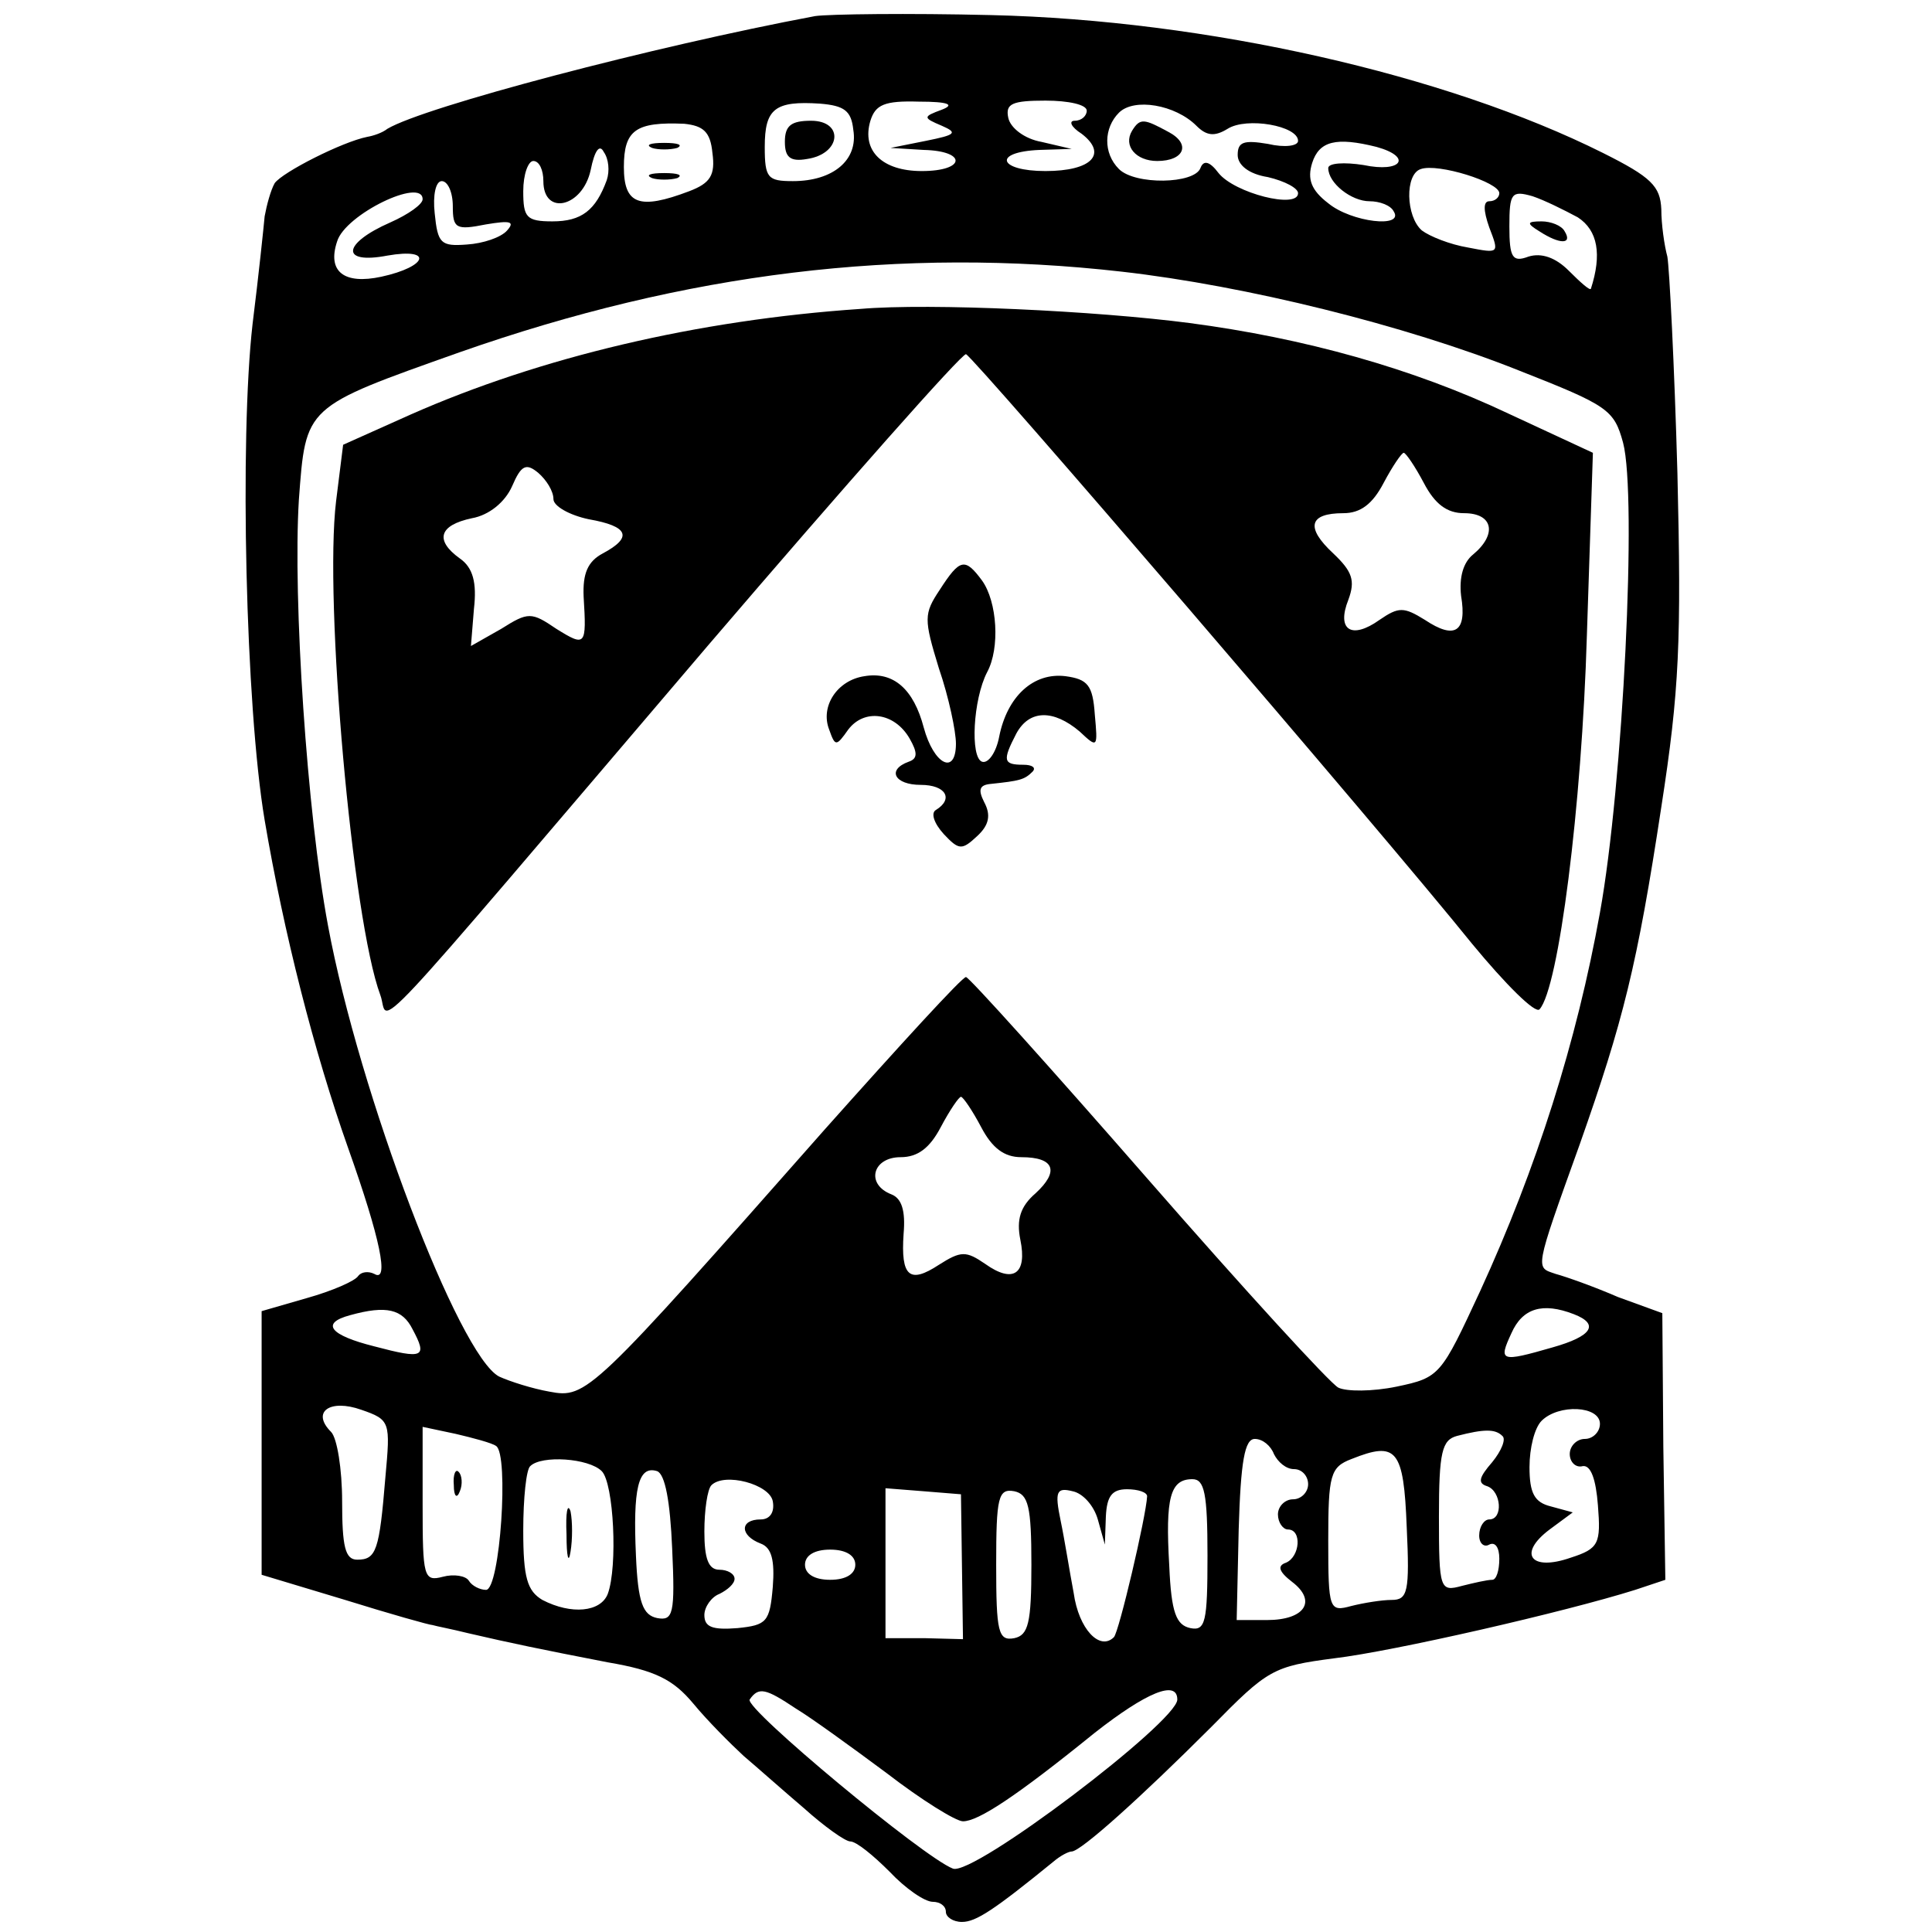
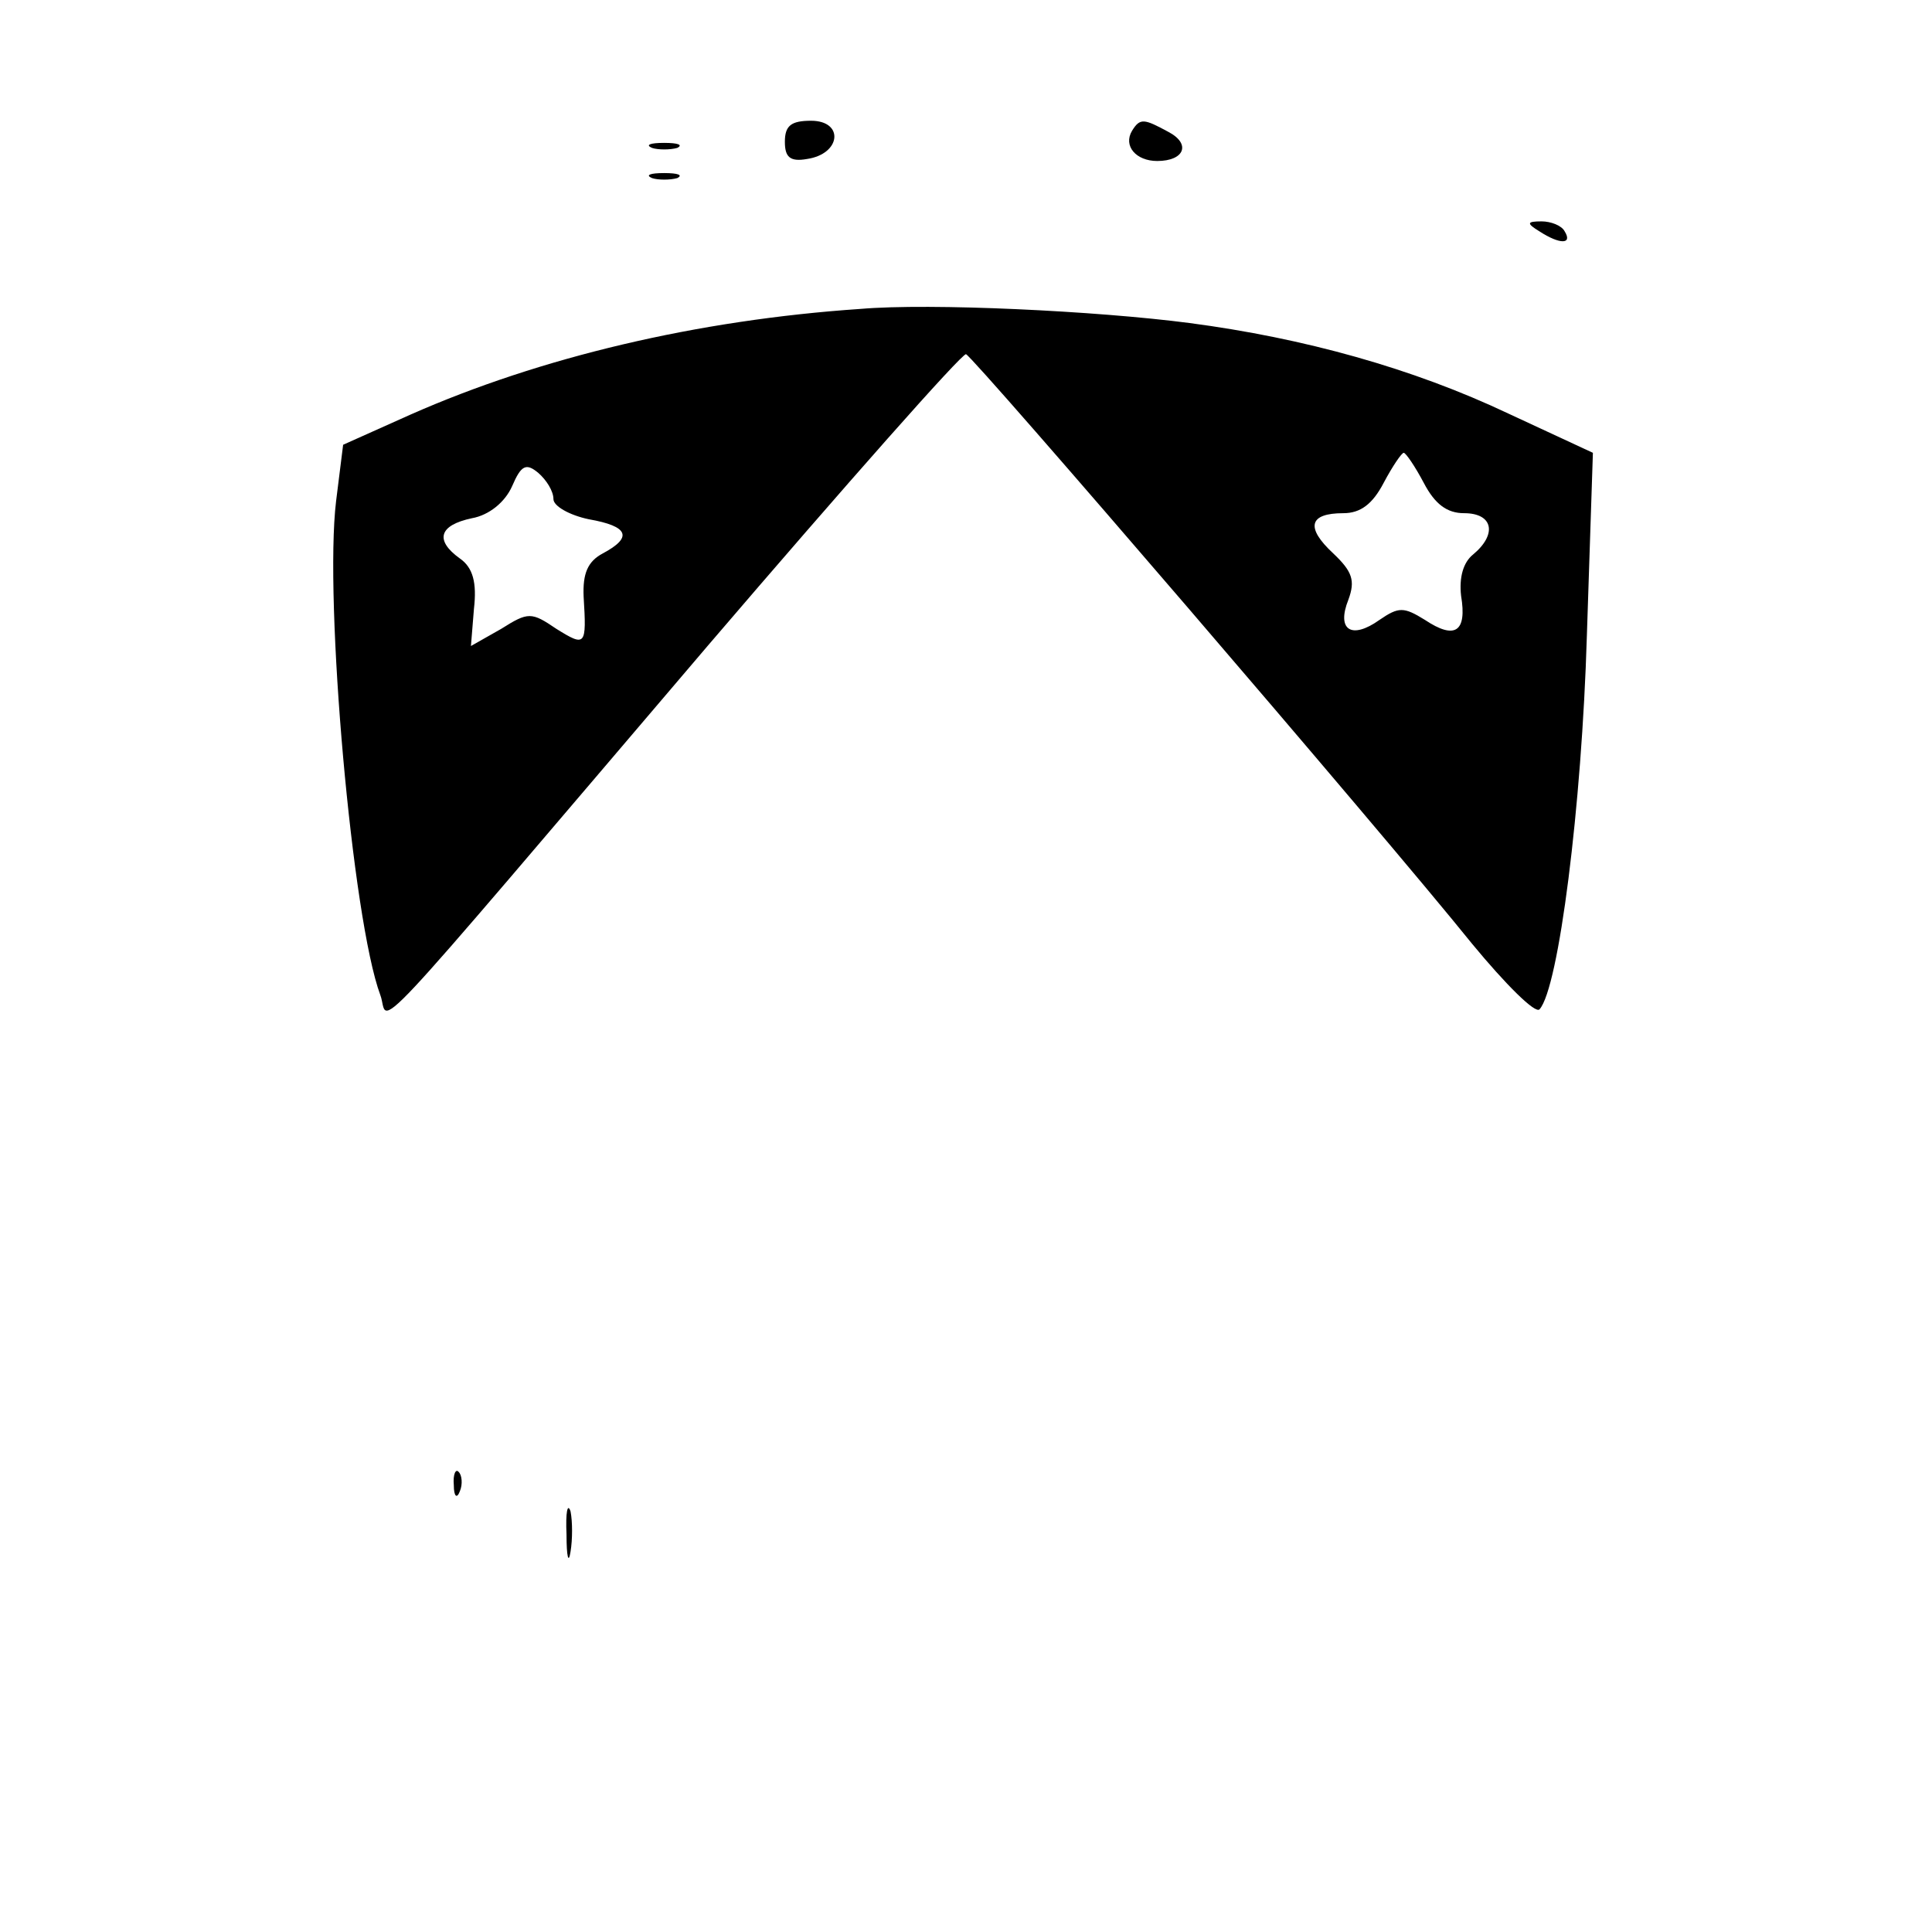
<svg xmlns="http://www.w3.org/2000/svg" version="1.0" width="192pt" height="192pt" viewBox="0 0 192 192" preserveAspectRatio="xMidYMid meet">
  <g transform="translate(0,192) scale(0.1,-0.1)" fill="#000000" stroke="none">
-     <path d="M810 1904 c-160 -30 -388 -90 -425 -112 -5 -4 -14 -7 -20 -8 -25 -5 -84 -35 -92 -46 -4 -7 -8 -22 -10 -33 -1 -11 -6 -59 -12 -107 -13 -114 -7 -380 12 -493 19 -112 49 -230 83 -326 32 -90 41 -134 26 -125 -6 3 -13 2 -16 -2 -3 -5 -26 -15 -51 -22 l-45 -13 0 -131 0 -131 83 -25 c45 -14 84 -25 87 -25 3 -1 19 -4 35 -8 43 -10 72 -16 139 -29 47 -8 65 -17 85 -41 14 -17 37 -40 50 -52 13 -11 40 -35 60 -52 20 -18 41 -33 46 -33 6 0 23 -14 39 -30 16 -17 35 -30 43 -30 7 0 13 -4 13 -10 0 -5 7 -10 16 -10 14 0 32 12 91 60 7 6 15 10 18 10 9 0 69 54 139 124 56 57 61 60 122 68 59 7 229 46 299 68 l30 10 -2 132 -1 133 -44 16 c-23 10 -51 20 -62 23 -20 7 -22 1 24 129 43 122 57 177 81 335 18 116 20 165 16 332 -3 107 -8 204 -10 215 -3 11 -6 32 -6 47 -1 23 -10 32 -58 56 -156 78 -394 132 -608 137 -82 2 -161 1 -175 -1z m38 -113 c5 -30 -20 -51 -60 -51 -25 0 -28 3 -28 34 0 38 10 46 55 43 24 -2 31 -7 33 -26z m88 20 c-19 -7 -19 -8 0 -16 16 -7 14 -9 -16 -15 l-35 -7 33 -2 c43 -1 42 -21 -2 -21 -39 0 -60 20 -51 50 5 16 14 20 48 19 30 0 36 -3 23 -8z m144 -1 c0 -5 -5 -10 -12 -10 -6 0 -4 -6 7 -13 26 -20 10 -37 -36 -37 -47 0 -53 19 -6 21 l32 1 -30 7 c-17 3 -31 14 -33 24 -3 14 4 17 37 17 23 0 41 -4 41 -10z m109 -15 c10 -10 18 -11 31 -3 19 12 70 3 70 -12 0 -5 -13 -7 -30 -3 -24 4 -30 2 -30 -11 0 -10 11 -19 30 -22 17 -4 30 -11 30 -16 0 -16 -63 0 -79 20 -9 12 -15 13 -18 5 -6 -16 -65 -17 -81 -1 -16 16 -15 41 0 56 15 15 56 8 77 -13z m-481 -27 c3 -22 -2 -30 -23 -38 -50 -19 -65 -13 -65 24 0 37 12 45 60 43 19 -2 26 -8 28 -29z m-105 -27 c-11 -30 -25 -41 -54 -41 -26 0 -29 4 -29 30 0 17 5 30 10 30 6 0 10 -9 10 -20 0 -35 39 -26 47 11 4 20 9 26 13 18 5 -7 6 -19 3 -28z m765 33 c36 -10 25 -26 -13 -18 -19 3 -35 2 -35 -3 0 -15 23 -33 41 -33 10 0 21 -4 24 -10 11 -17 -42 -11 -65 8 -17 13 -21 24 -16 40 7 22 24 26 64 16z m122 -46 c0 -4 -4 -8 -10 -8 -6 0 -6 -9 0 -26 10 -26 10 -26 -21 -20 -18 3 -38 11 -46 17 -16 14 -17 56 -1 61 17 6 78 -13 78 -24z m-1040 -13 c0 -22 3 -24 33 -18 24 4 29 3 21 -6 -6 -7 -24 -13 -40 -14 -26 -2 -29 1 -32 31 -2 18 1 32 7 32 6 0 11 -11 11 -25z m-30 7 c0 -5 -14 -15 -32 -23 -48 -21 -50 -42 -3 -33 46 8 40 -11 -6 -21 -37 -8 -54 5 -44 35 8 27 85 64 85 42z m1148 -18 c20 -13 24 -37 13 -71 -1 -2 -10 6 -22 18 -13 13 -27 18 -40 14 -16 -6 -19 -1 -19 30 0 33 2 36 23 30 12 -4 32 -14 45 -21z m-453 -54 c123 -14 281 -53 394 -98 89 -35 95 -39 104 -72 14 -53 0 -340 -23 -467 -23 -128 -63 -254 -119 -376 -39 -84 -40 -86 -83 -95 -24 -5 -50 -5 -58 -1 -8 4 -94 98 -190 208 -96 110 -177 200 -180 200 -3 1 -66 -68 -140 -151 -233 -264 -237 -268 -274 -261 -17 3 -39 10 -50 15 -40 21 -139 281 -170 448 -21 112 -35 325 -29 423 7 94 5 92 160 147 225 79 438 105 658 80z m-140 -850 c11 -21 23 -30 40 -30 33 0 38 -14 14 -36 -15 -13 -19 -26 -15 -46 7 -34 -7 -44 -35 -24 -19 13 -24 13 -46 -1 -29 -19 -38 -12 -35 31 2 23 -2 35 -12 39 -26 10 -19 37 9 37 17 0 29 9 40 30 9 17 18 30 20 30 2 0 11 -13 20 -30z m-565 -201 c15 -28 11 -30 -38 -17 -44 11 -54 23 -24 31 36 10 52 6 62 -14z m1154 15 c26 -10 18 -22 -21 -33 -52 -15 -54 -14 -41 14 11 25 31 31 62 19z m-1181 -162 c-6 -73 -9 -82 -28 -82 -12 0 -15 13 -15 58 0 32 -5 63 -11 69 -20 20 -1 33 30 22 29 -10 29 -12 24 -67z m1207 53 c0 -8 -7 -15 -15 -15 -8 0 -15 -7 -15 -15 0 -8 6 -14 13 -12 8 1 13 -13 15 -39 3 -38 1 -43 -27 -52 -40 -14 -53 4 -21 28 l23 17 -22 6 c-16 4 -21 13 -21 39 0 19 5 39 12 46 17 17 58 15 58 -3z m-1097 -22 c13 -8 4 -143 -10 -143 -6 0 -14 4 -17 9 -3 5 -15 7 -26 4 -19 -5 -20 0 -20 72 l0 77 33 -7 c17 -4 36 -9 40 -12z m1000 10 c4 -3 -1 -15 -10 -26 -13 -15 -15 -21 -5 -24 14 -5 16 -33 2 -33 -5 0 -10 -7 -10 -16 0 -8 5 -12 10 -9 6 3 10 -3 10 -14 0 -12 -3 -21 -7 -21 -5 0 -18 -3 -30 -6 -22 -6 -23 -4 -23 69 0 64 3 76 18 80 27 7 38 7 45 0z m-227 -18 c4 -8 12 -15 20 -15 8 0 14 -7 14 -15 0 -8 -7 -15 -15 -15 -8 0 -15 -7 -15 -15 0 -8 5 -15 10 -15 14 0 12 -27 -2 -33 -9 -3 -7 -9 6 -19 25 -19 13 -38 -25 -38 l-30 0 2 90 c2 68 6 90 16 90 8 0 16 -7 19 -15z m132 -73 c3 -64 1 -72 -15 -72 -10 0 -28 -3 -40 -6 -22 -6 -23 -4 -23 65 0 65 2 73 23 81 45 18 52 10 55 -68z m-800 56 c12 -12 16 -95 6 -122 -7 -18 -36 -21 -65 -6 -15 9 -19 22 -19 69 0 32 3 61 7 64 11 11 58 8 71 -5z m70 -77 c3 -65 1 -72 -15 -69 -14 3 -19 15 -21 62 -3 66 2 90 21 84 8 -3 13 -30 15 -77z m100 47 c2 -11 -3 -18 -12 -18 -21 0 -21 -16 0 -24 11 -4 14 -17 12 -43 -3 -35 -6 -38 -35 -41 -25 -2 -33 1 -33 13 0 8 7 18 15 21 8 4 15 10 15 15 0 5 -7 9 -15 9 -11 0 -15 11 -15 38 0 21 3 42 7 46 13 13 58 1 61 -16z m432 -54 c0 -66 -2 -75 -17 -72 -14 3 -19 15 -21 62 -4 68 1 86 23 86 12 0 15 -14 15 -76z m-244 -11 l1 -72 -38 1 -39 0 0 75 0 74 38 -3 37 -3 1 -72z m69 2 c0 -58 -3 -70 -17 -73 -16 -3 -18 6 -18 73 0 67 2 76 18 73 14 -3 17 -15 17 -73z m66 45 l7 -25 1 28 c1 20 6 27 21 27 11 0 20 -3 20 -7 -1 -20 -28 -135 -33 -140 -14 -14 -35 8 -40 44 -4 21 -9 53 -13 72 -6 29 -4 33 12 29 10 -2 21 -14 25 -28z m-241 -45 c0 -9 -9 -15 -25 -15 -16 0 -25 6 -25 15 0 9 9 15 25 15 16 0 25 -6 25 -15z m-59 -143 c15 -9 55 -38 90 -64 35 -27 69 -48 76 -48 15 0 52 24 131 88 51 40 82 53 82 33 0 -22 -203 -176 -223 -168 -29 11 -207 159 -202 168 9 13 16 11 46 -9z" />
    <path d="M780 1779 c0 -15 5 -20 22 -17 34 5 37 38 4 38 -20 0 -26 -5 -26 -21z" />
-     <path d="M1125 1790 c-9 -15 4 -30 25 -30 27 0 34 17 11 29 -24 13 -28 14 -36 1z" />
+     <path d="M1125 1790 c-9 -15 4 -30 25 -30 27 0 34 17 11 29 -24 13 -28 14 -36 1" />
    <path d="M648 1773 c6 -2 18 -2 25 0 6 3 1 5 -13 5 -14 0 -19 -2 -12 -5z" />
    <path d="M648 1743 c6 -2 18 -2 25 0 6 3 1 5 -13 5 -14 0 -19 -2 -12 -5z" />
    <path d="M1530 1690 c20 -13 33 -13 25 0 -3 6 -14 10 -23 10 -15 0 -15 -2 -2 -10z" />
    <path d="M855 1613 c-162 -11 -318 -48 -447 -105 l-67 -30 -7 -56 c-12 -99 16 -416 44 -491 10 -27 -27 -66 326 348 137 160 252 290 256 289 8 -3 412 -473 503 -586 33 -40 63 -70 67 -65 19 21 42 202 47 371 l6 182 -84 39 c-95 45 -203 75 -317 90 -92 12 -257 20 -327 14z m560 -173 c11 -21 23 -30 40 -30 29 0 33 -21 9 -41 -10 -8 -14 -23 -12 -41 6 -36 -6 -44 -36 -24 -21 13 -26 13 -45 0 -28 -20 -43 -10 -31 20 7 19 4 28 -15 46 -28 26 -24 40 10 40 17 0 29 9 40 30 9 17 18 30 20 30 2 0 11 -13 20 -30z m-865 -16 c0 -7 16 -16 35 -20 40 -7 44 -18 14 -34 -15 -8 -20 -20 -19 -43 3 -49 2 -50 -27 -32 -25 17 -28 17 -55 0 l-30 -17 3 37 c3 26 -1 41 -14 50 -25 18 -21 33 12 40 17 3 33 16 40 32 9 21 14 23 26 13 8 -7 15 -18 15 -26z" />
-     <path d="M934 1334 c-16 -24 -16 -29 -1 -78 10 -29 17 -63 17 -75 0 -32 -22 -21 -32 16 -10 38 -30 56 -59 51 -27 -4 -44 -30 -35 -53 6 -17 7 -17 19 0 16 21 46 17 61 -9 8 -14 8 -20 -1 -23 -22 -8 -14 -23 12 -23 25 0 33 -14 15 -25 -5 -3 -2 -13 8 -24 15 -16 18 -16 33 -2 12 11 14 21 7 34 -6 12 -5 17 7 18 28 3 33 4 41 12 4 4 0 7 -9 7 -20 0 -21 4 -7 31 13 24 37 24 63 2 18 -17 18 -16 15 17 -2 29 -7 35 -29 38 -32 4 -58 -20 -66 -60 -3 -16 -11 -27 -17 -25 -12 4 -9 62 5 89 13 24 10 70 -5 91 -17 23 -22 22 -42 -9z" />
    <path d="M451 444 c0 -11 3 -14 6 -6 3 7 2 16 -1 19 -3 4 -6 -2 -5 -13z" />
    <path d="M563 395 c0 -22 2 -30 4 -17 2 12 2 30 0 40 -3 9 -5 -1 -4 -23z" />
  </g>
</svg>